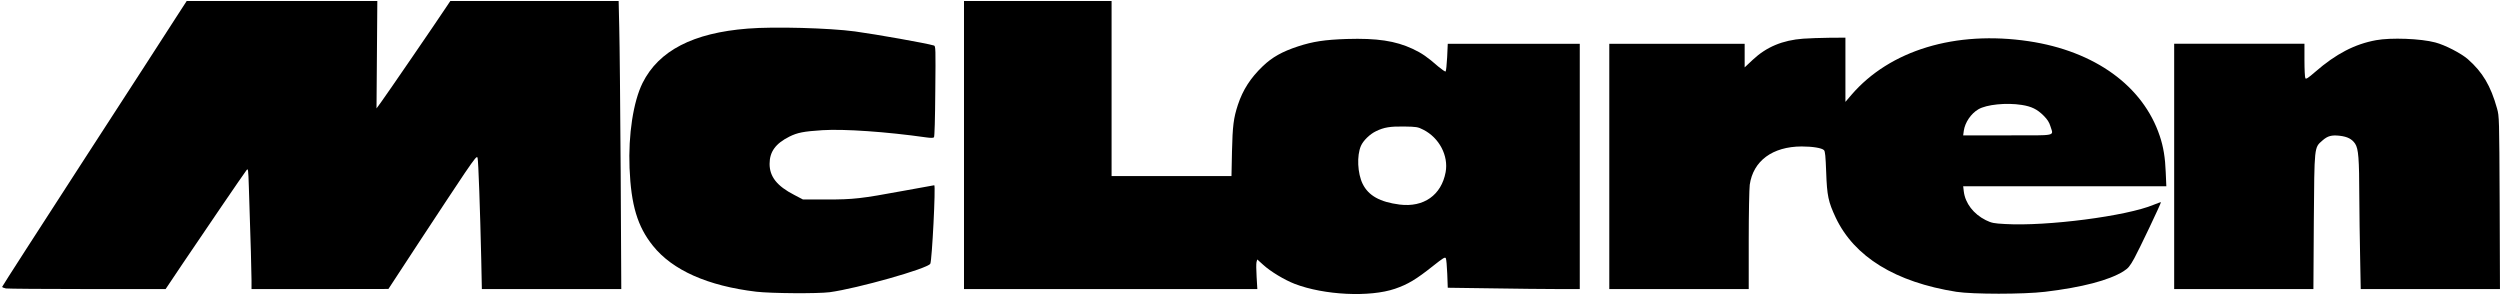
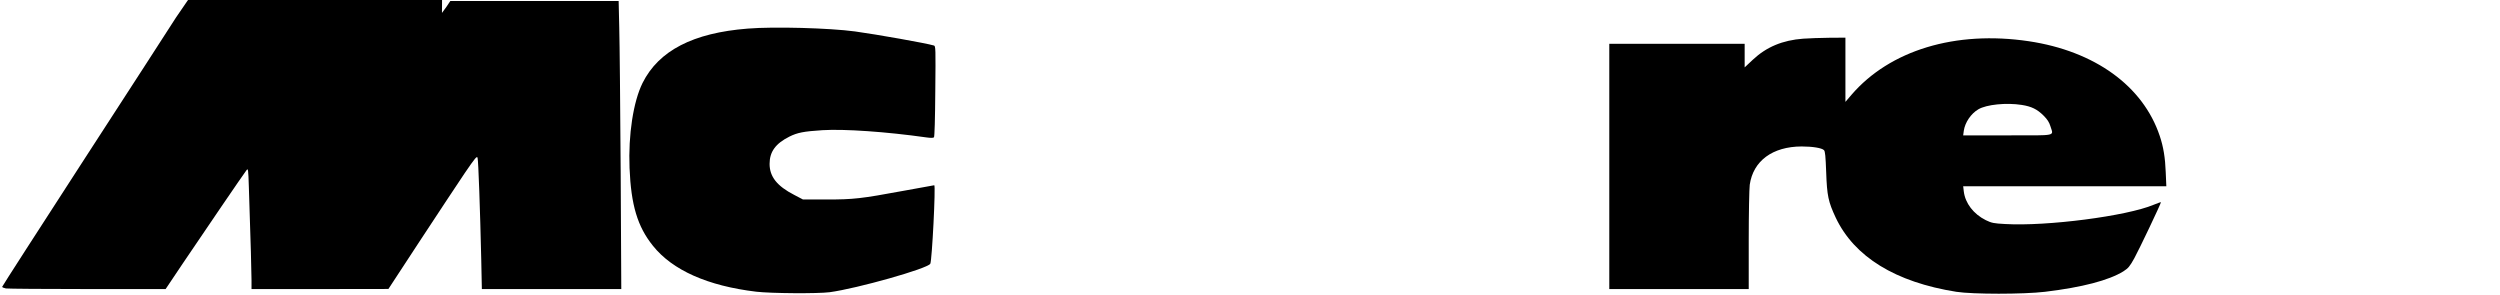
<svg xmlns="http://www.w3.org/2000/svg" version="1.0" width="1965pt" height="232pt" viewBox="0 0 2456 290" preserveAspectRatio="xMidYMid meet">
  <g transform="translate(0,290) scale(0.1,-0.1)" fill="#000000" stroke="none">
-     <path d="M1728 2728 c-57 -90 -465 -720 -906 -1400 -441 -681 -802 -1241 -802 -1246 0 -5 17 -12 37 -16 21 -3 382 -6 803 -6 l766 0 169 252 c196 291 599 882 625 915 17 22 18 16 24 -170 18 -548 26 -831 26 -909 l0 -88 673 0 672 1 315 481 c173 264 369 559 434 656 106 155 121 172 127 151 8 -26 25 -513 36 -996 l6 -293 685 0 685 0 -6 1153 c-4 633 -10 1270 -14 1415 l-6 262 -827 0 -827 0 -38 -57 c-74 -113 -599 -879 -643 -938 l-44 -60 4 528 4 527 -936 0 -937 0 -105 -162z" />
-     <path d="M9470 1475 l0 -1415 1441 0 1441 0 -7 119 c-4 66 -5 131 -1 146 l7 26 59 -53 c72 -66 209 -148 309 -187 289 -111 738 -133 986 -48 127 44 205 90 376 226 96 76 115 88 123 74 5 -9 11 -78 14 -153 l5 -137 435 -6 c239 -4 531 -7 649 -7 l213 0 0 1205 0 1205 -648 0 -649 0 -6 -132 c-4 -72 -10 -135 -15 -140 -4 -4 -36 18 -72 48 -106 93 -162 132 -252 174 -170 79 -350 106 -648 97 -214 -7 -333 -25 -479 -73 -155 -51 -253 -106 -345 -194 -121 -116 -196 -232 -245 -380 -43 -131 -52 -207 -58 -457 l-5 -243 -589 0 -589 0 0 860 0 860 -725 0 -725 0 0 -1415z m4512 151 c157 -79 250 -256 220 -418 -42 -225 -215 -347 -451 -318 -195 25 -307 88 -364 203 -51 104 -59 278 -17 374 23 52 87 115 148 144 78 38 138 48 277 46 121 -2 134 -4 187 -31z" />
+     <path d="M1728 2728 c-57 -90 -465 -720 -906 -1400 -441 -681 -802 -1241 -802 -1246 0 -5 17 -12 37 -16 21 -3 382 -6 803 -6 l766 0 169 252 c196 291 599 882 625 915 17 22 18 16 24 -170 18 -548 26 -831 26 -909 l0 -88 673 0 672 1 315 481 c173 264 369 559 434 656 106 155 121 172 127 151 8 -26 25 -513 36 -996 l6 -293 685 0 685 0 -6 1153 c-4 633 -10 1270 -14 1415 l-6 262 -827 0 -827 0 -38 -57 l-44 -60 4 528 4 527 -936 0 -937 0 -105 -162z" />
    <path d="M7345 2619 c-536 -42 -874 -216 -1033 -534 -91 -184 -141 -508 -128 -836 15 -365 78 -575 230 -764 192 -240 538 -394 1015 -451 146 -17 603 -20 721 -5 268 36 964 232 989 280 17 32 54 771 39 771 -3 0 -140 -25 -304 -55 -418 -77 -487 -85 -755 -85 l-231 0 -86 45 c-169 87 -242 179 -242 305 0 119 59 200 195 268 79 39 139 51 325 63 214 13 623 -15 1020 -71 42 -6 68 -6 75 1 6 6 11 178 13 453 4 426 4 444 -14 449 -77 23 -563 109 -774 138 -253 34 -796 49 -1055 28z" />
    <path d="M17715 2520 c-202 -15 -361 -81 -496 -208 l-79 -74 0 116 0 116 -665 0 -665 0 0 -1205 0 -1205 685 0 685 0 0 478 c0 262 5 509 10 547 34 235 224 375 510 376 108 0 198 -15 219 -36 12 -11 16 -60 22 -217 8 -232 21 -291 94 -447 183 -385 586 -633 1185 -728 161 -25 659 -25 870 0 367 44 629 113 771 201 48 31 62 47 107 128 46 83 262 537 262 551 0 3 -32 -9 -72 -25 -264 -111 -1049 -213 -1459 -189 -113 6 -132 10 -190 38 -120 60 -202 166 -216 282 l-6 51 998 0 998 0 -6 138 c-5 141 -23 251 -59 357 -164 490 -638 833 -1287 930 -719 107 -1364 -88 -1742 -527 l-59 -69 0 316 0 315 -157 -1 c-87 -1 -203 -5 -258 -9z m2148 -651 c95 -15 151 -42 214 -105 38 -38 55 -65 67 -104 30 -100 75 -90 -420 -90 l-437 0 6 45 c12 82 70 168 143 211 80 47 274 67 427 43z" />
-     <path d="M23343 2505 c-208 -38 -394 -134 -597 -311 -68 -59 -90 -74 -97 -63 -5 8 -9 87 -9 177 l0 162 -640 0 -640 0 0 -1205 0 -1205 684 0 684 0 4 658 c6 751 3 730 84 801 52 46 91 56 171 47 76 -9 120 -32 151 -78 33 -51 40 -145 41 -524 1 -149 4 -413 8 -587 l6 -317 684 0 684 0 -3 848 c-4 839 -4 848 -26 927 -62 222 -141 355 -286 483 -68 59 -225 140 -321 165 -142 38 -436 49 -582 22z" />
  </g>
</svg>